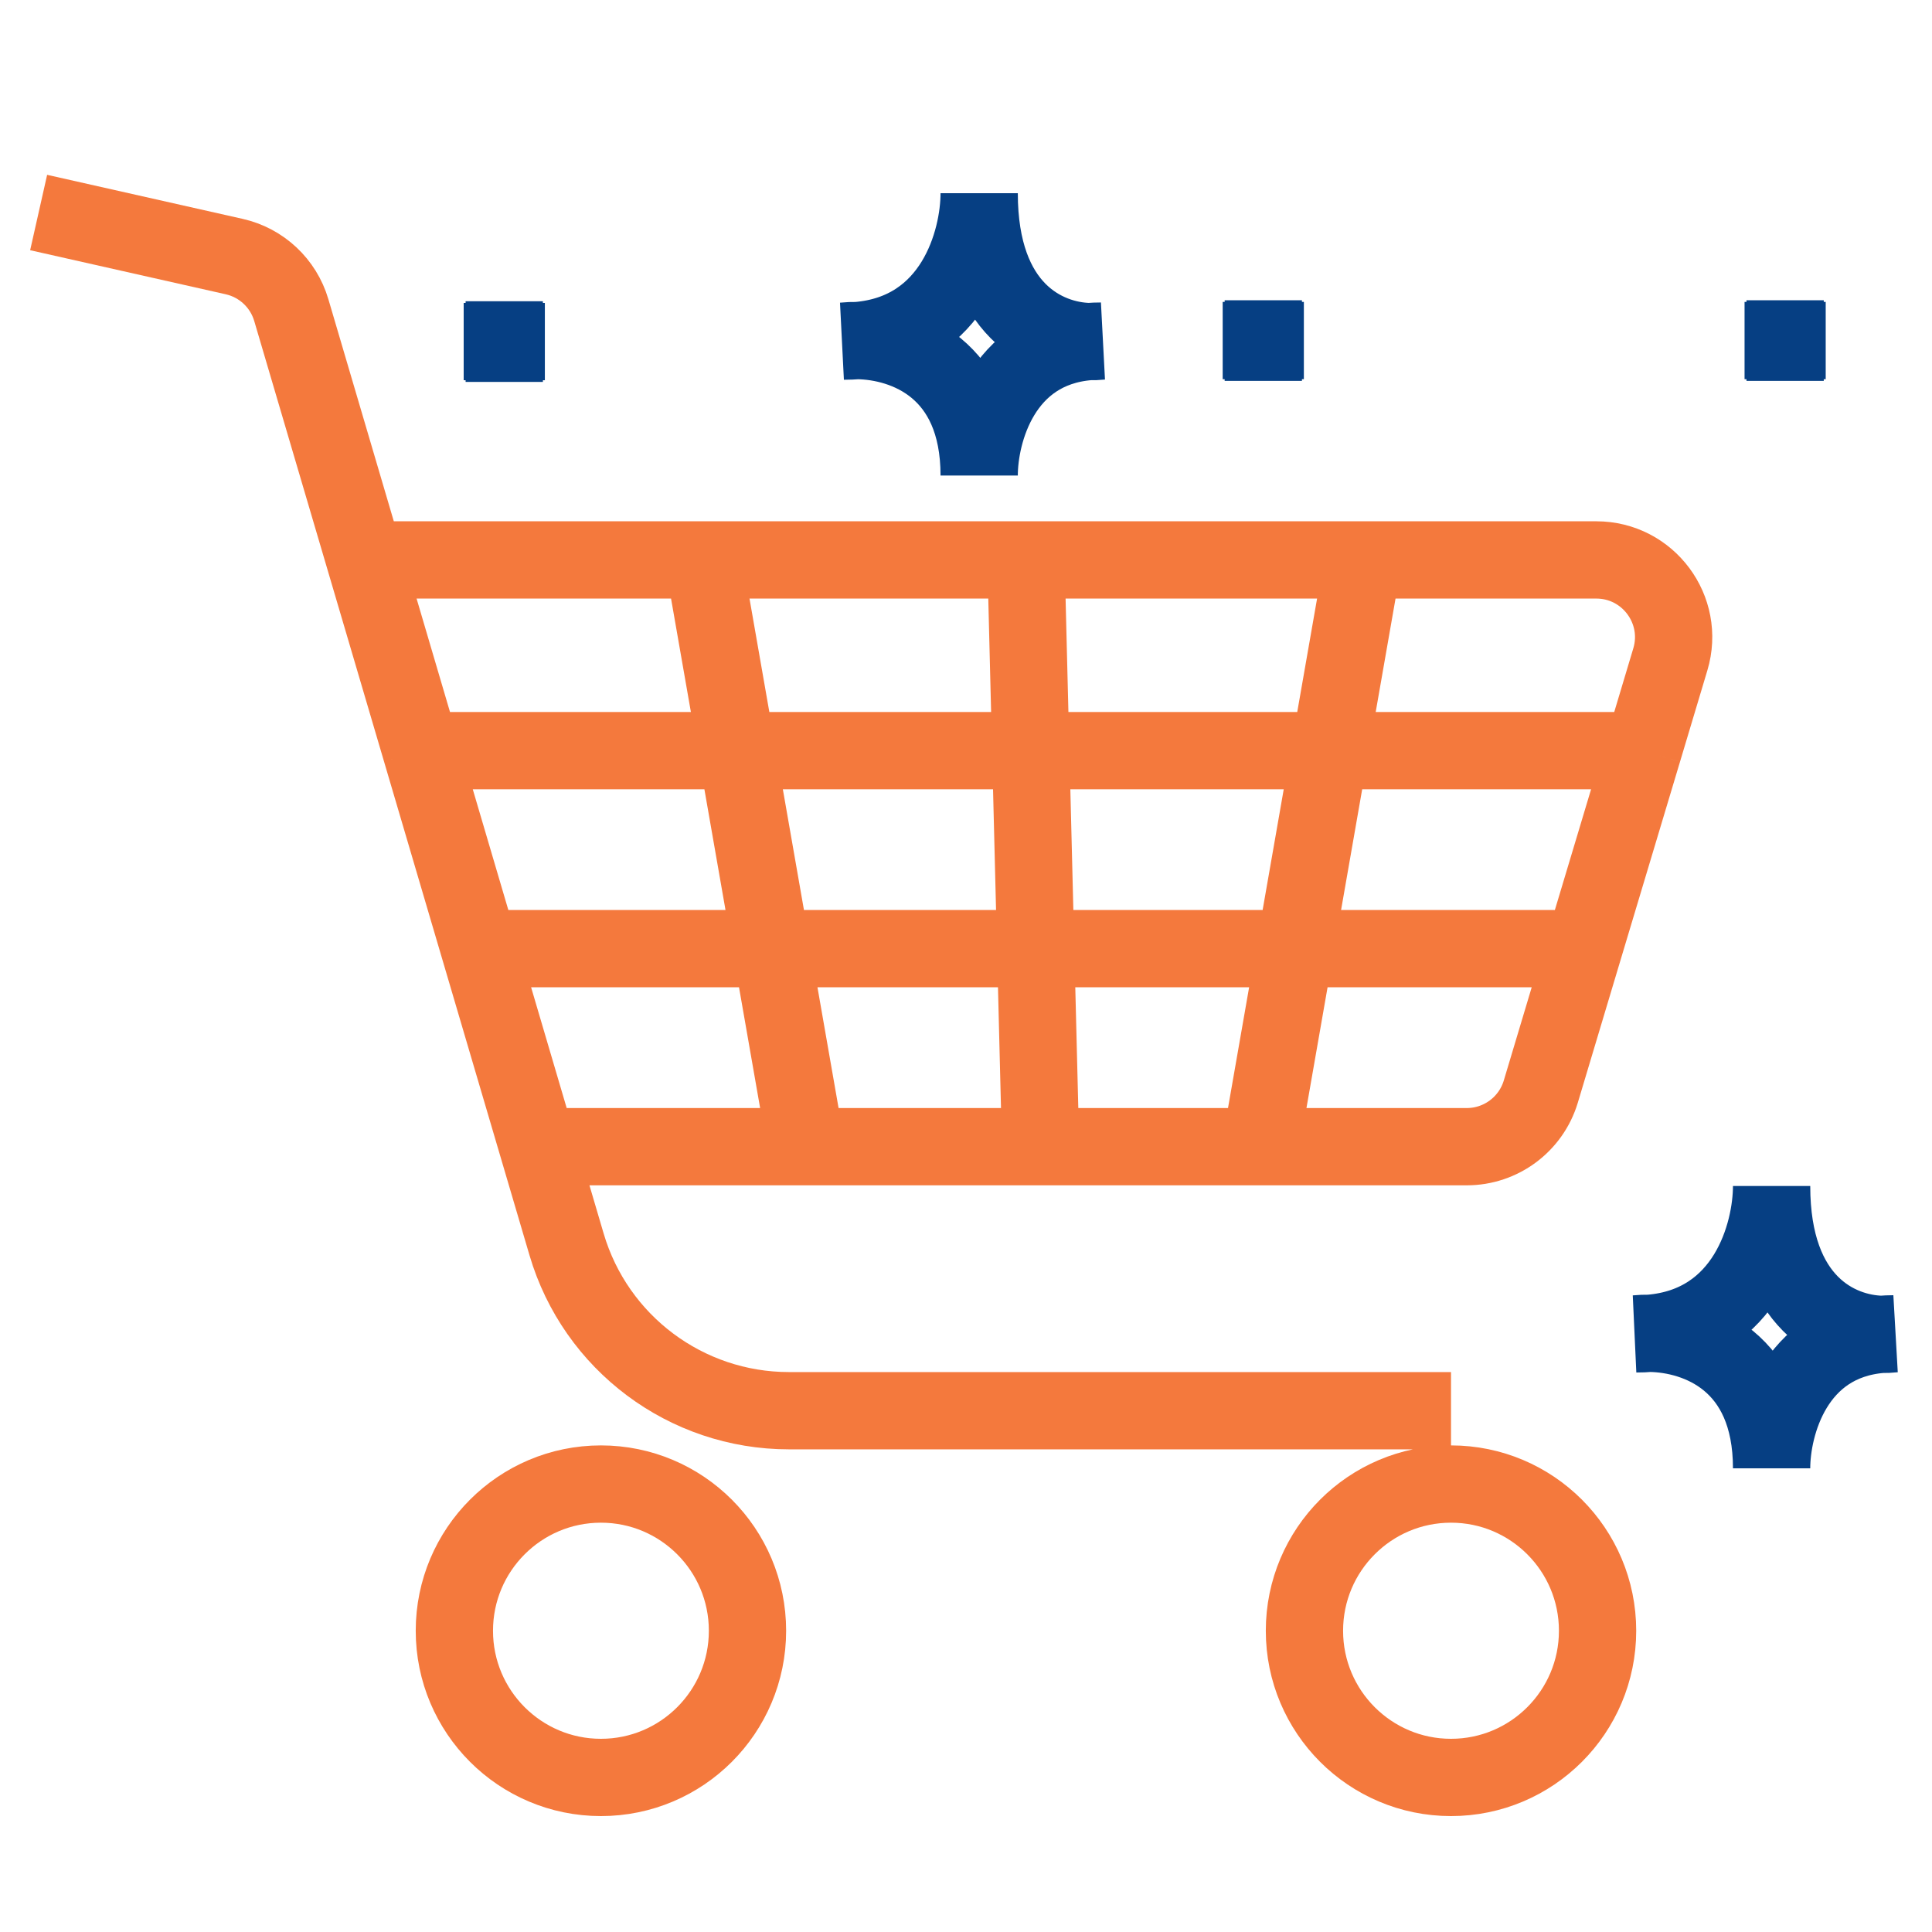
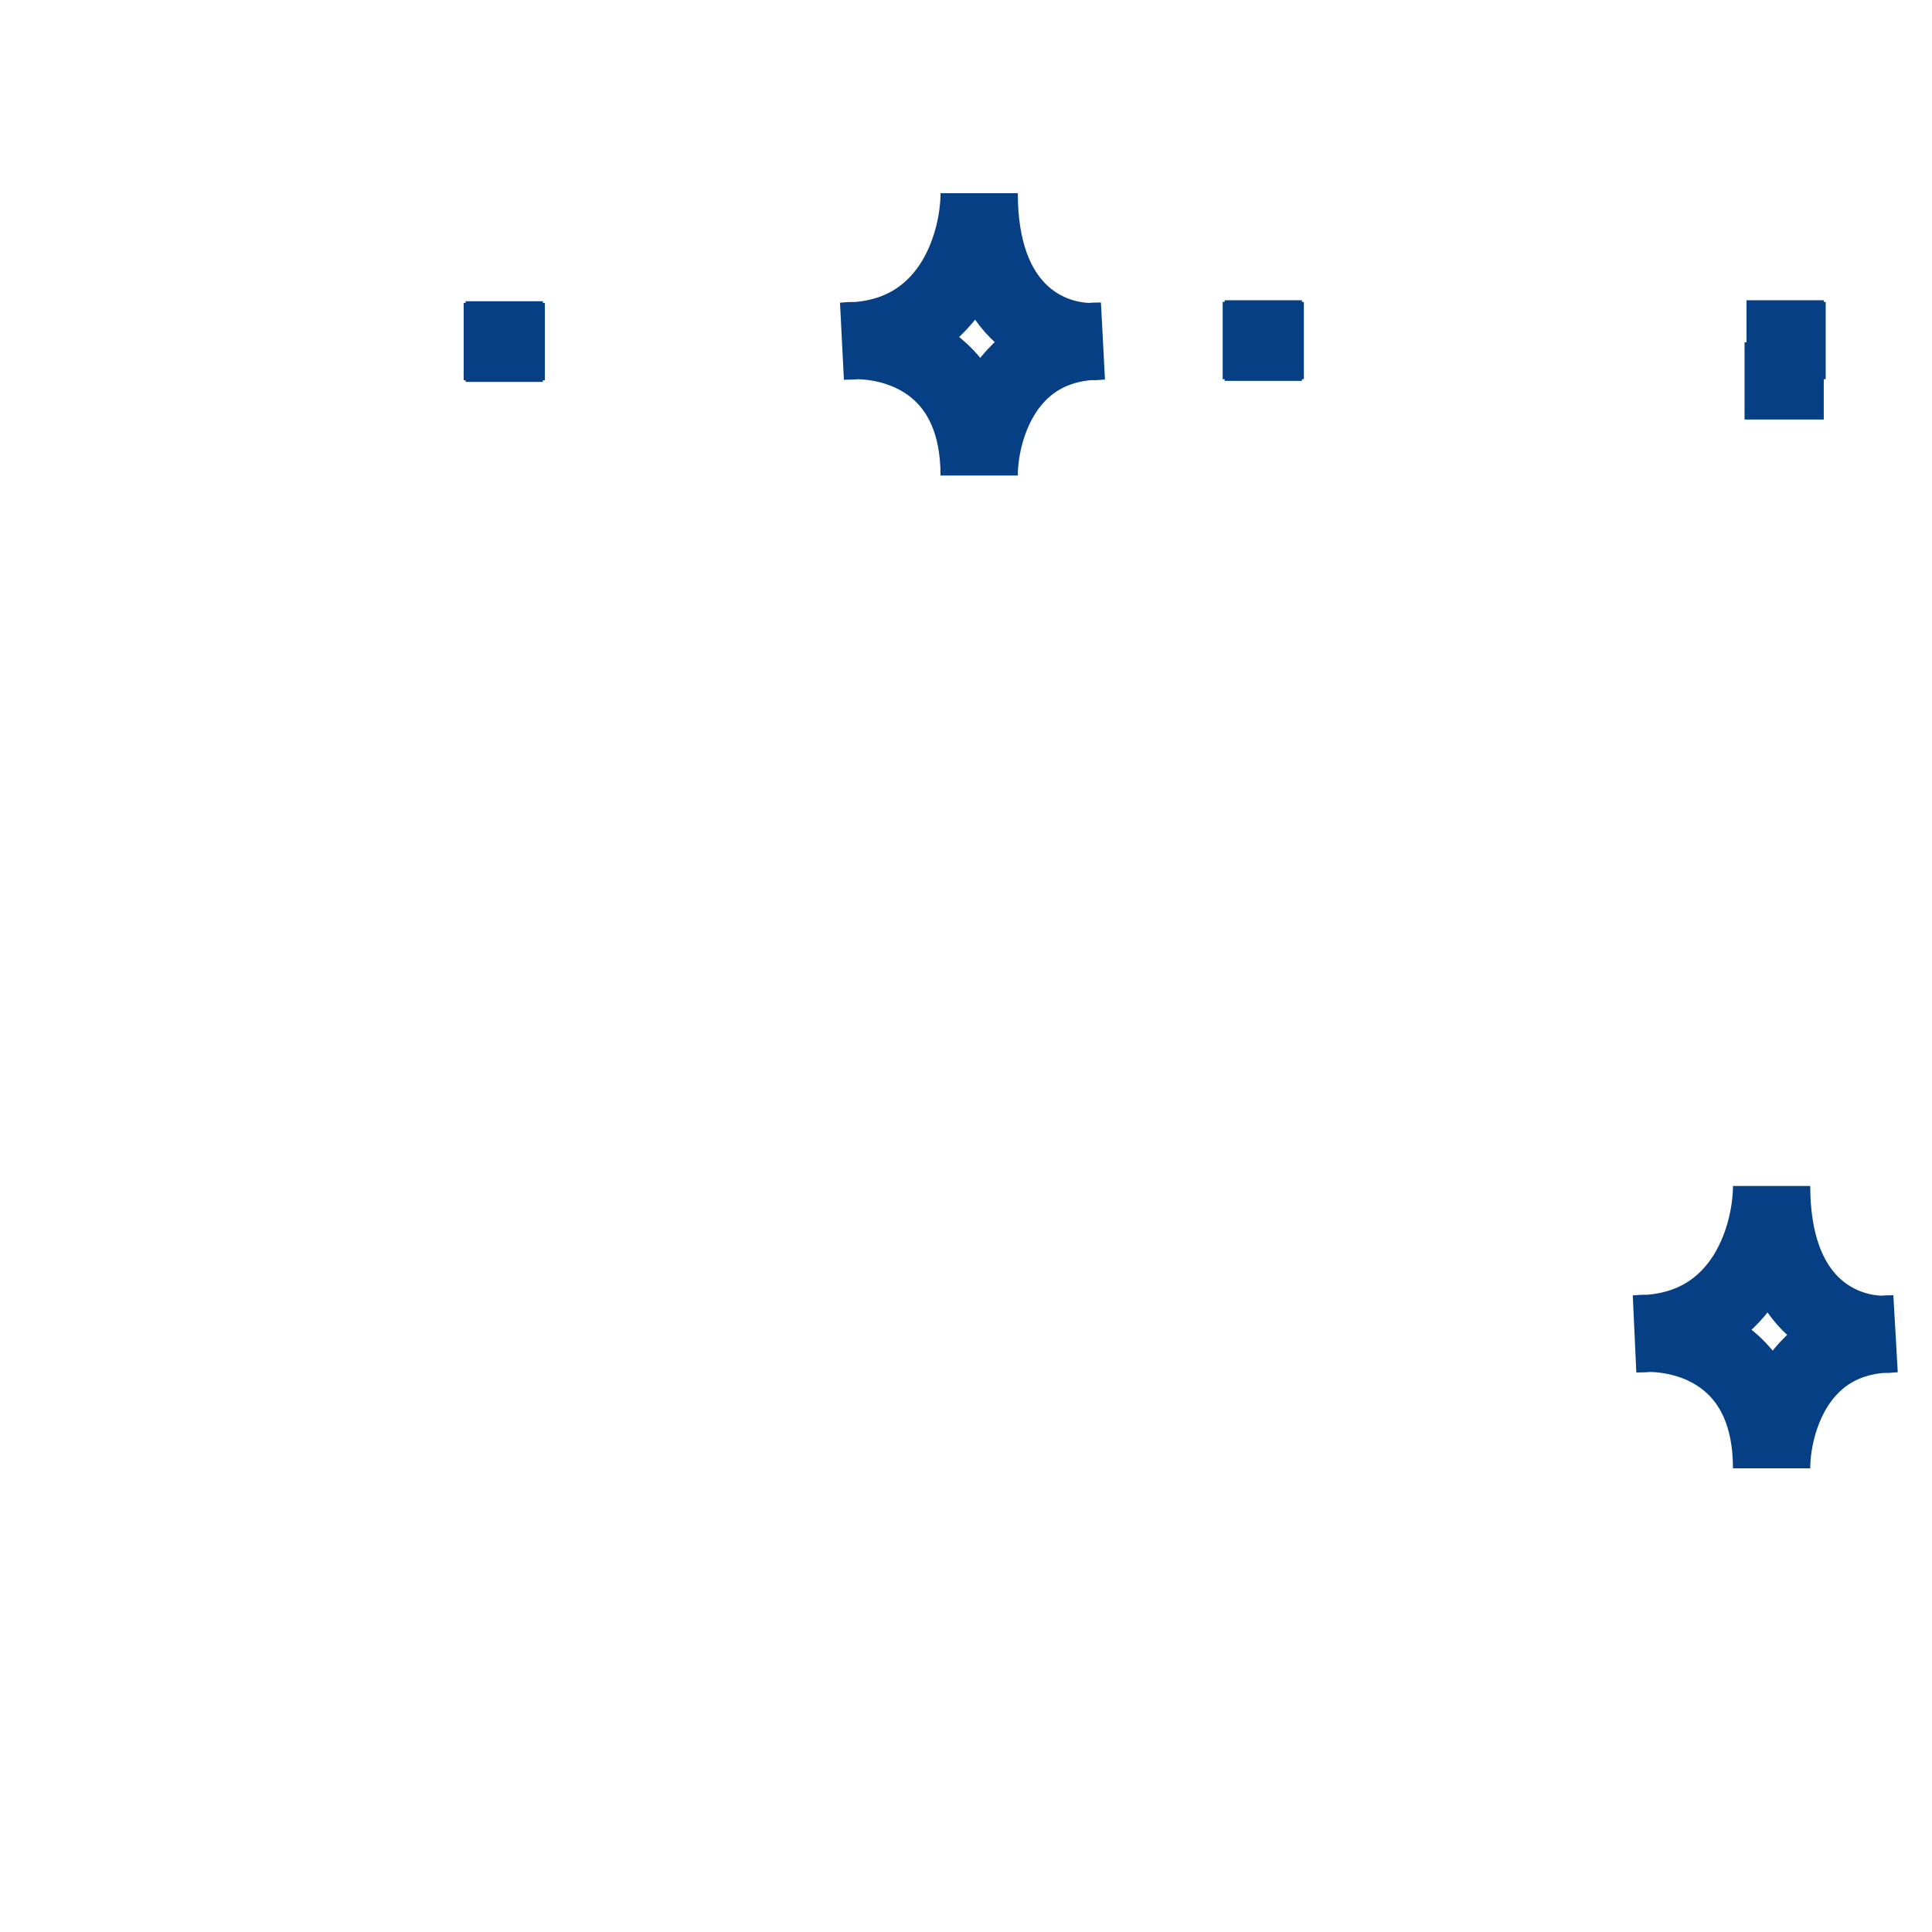
<svg xmlns="http://www.w3.org/2000/svg" width="50" height="50" viewBox="0 0 50 50" fill="none">
-   <path d="M1 5.5L6.06 6.64C6.768 6.799 7.334 7.33 7.539 8.026L9.444 14.491M37.552 36.509H20.418C17.758 36.509 15.415 34.757 14.663 32.205L13.918 29.676M9.444 14.491H18.207M9.444 14.491L10.898 19.426M13.918 29.676H20.862M13.918 29.676L12.408 24.551M18.207 14.491L19.07 19.426M18.207 14.491H26.552M20.862 29.676L19.966 24.551M20.862 29.676H26.931M19.07 19.426L19.966 24.551M19.07 19.426H10.898M19.07 19.426H26.675M19.966 24.551H12.408M19.966 24.551H26.803M26.552 14.491L26.675 19.426M26.552 14.491H35.276M26.931 29.676L26.803 24.551M26.931 29.676H32.621M26.675 19.426L26.803 24.551M26.675 19.426H34.413M26.803 24.551H33.517M35.276 14.491H41.313C42.652 14.491 43.613 15.782 43.228 17.065L42.521 19.426M35.276 14.491L34.413 19.426M32.621 29.676H37.96C38.843 29.676 39.622 29.096 39.876 28.25L40.984 24.551M32.621 29.676L33.517 24.551M34.413 19.426L33.517 24.551M34.413 19.426H42.521M33.517 24.551H40.984M10.898 19.426L12.408 24.551M42.521 19.426L40.984 24.551M40.984 24.551H41.345M19.345 42.204C19.345 44.3 17.647 46 15.552 46C13.457 46 11.759 44.3 11.759 42.204C11.759 40.107 13.457 38.407 15.552 38.407C17.647 38.407 19.345 40.107 19.345 42.204ZM41.345 42.204C41.345 44.3 39.647 46 37.552 46C35.457 46 33.759 44.3 33.759 42.204C33.759 40.107 35.457 38.407 37.552 38.407C39.647 38.407 41.345 40.107 41.345 42.204Z" stroke="#F4793D" stroke-width="2" />
-   <path d="M42.7 34.506C42.574 34.504 42.456 34.51 42.348 34.52C42.469 34.52 42.586 34.516 42.7 34.506ZM42.7 34.506C43.928 34.525 45.849 35.222 45.849 38C45.849 36.889 46.427 34.715 48.689 34.533M42.7 34.506C45.208 34.302 45.849 31.913 45.849 30.693C45.849 33.729 47.584 34.504 48.689 34.533M48.689 34.533C48.789 34.525 48.893 34.52 49 34.52C48.904 34.531 48.8 34.535 48.689 34.533ZM13.05 7.796V8.84M13.05 8.84V9.884M13.05 8.84H12M13.05 8.84H14.101M32.694 7.77V8.814M32.694 8.814V9.858M32.694 8.814H31.643M32.694 8.814H33.744M46.199 7.77V8.814M46.199 8.814V9.858M46.199 8.814H45.149M46.199 8.814H47.249M22.192 8.814C22.067 8.812 21.948 8.817 21.84 8.828C21.961 8.828 22.079 8.823 22.192 8.814ZM22.192 8.814C23.42 8.832 25.341 9.529 25.341 12.307C25.341 11.197 25.919 9.022 28.181 8.84M22.192 8.814C24.7 8.609 25.341 6.221 25.341 5C25.341 8.036 27.077 8.811 28.181 8.84M28.181 8.84C28.282 8.832 28.385 8.828 28.492 8.828C28.397 8.838 28.292 8.843 28.181 8.84Z" stroke="#063F83" stroke-width="2" />
+   <path d="M42.7 34.506C42.574 34.504 42.456 34.51 42.348 34.52C42.469 34.52 42.586 34.516 42.7 34.506ZM42.7 34.506C43.928 34.525 45.849 35.222 45.849 38C45.849 36.889 46.427 34.715 48.689 34.533M42.7 34.506C45.208 34.302 45.849 31.913 45.849 30.693C45.849 33.729 47.584 34.504 48.689 34.533M48.689 34.533C48.789 34.525 48.893 34.52 49 34.52C48.904 34.531 48.8 34.535 48.689 34.533ZM13.05 7.796V8.84M13.05 8.84V9.884M13.05 8.84H12M13.05 8.84H14.101M32.694 7.77V8.814M32.694 8.814V9.858M32.694 8.814H31.643M32.694 8.814H33.744M46.199 7.77V8.814M46.199 8.814V9.858H45.149M46.199 8.814H47.249M22.192 8.814C22.067 8.812 21.948 8.817 21.84 8.828C21.961 8.828 22.079 8.823 22.192 8.814ZM22.192 8.814C23.42 8.832 25.341 9.529 25.341 12.307C25.341 11.197 25.919 9.022 28.181 8.84M22.192 8.814C24.7 8.609 25.341 6.221 25.341 5C25.341 8.036 27.077 8.811 28.181 8.84M28.181 8.84C28.282 8.832 28.385 8.828 28.492 8.828C28.397 8.838 28.292 8.843 28.181 8.84Z" stroke="#063F83" stroke-width="2" />
</svg>